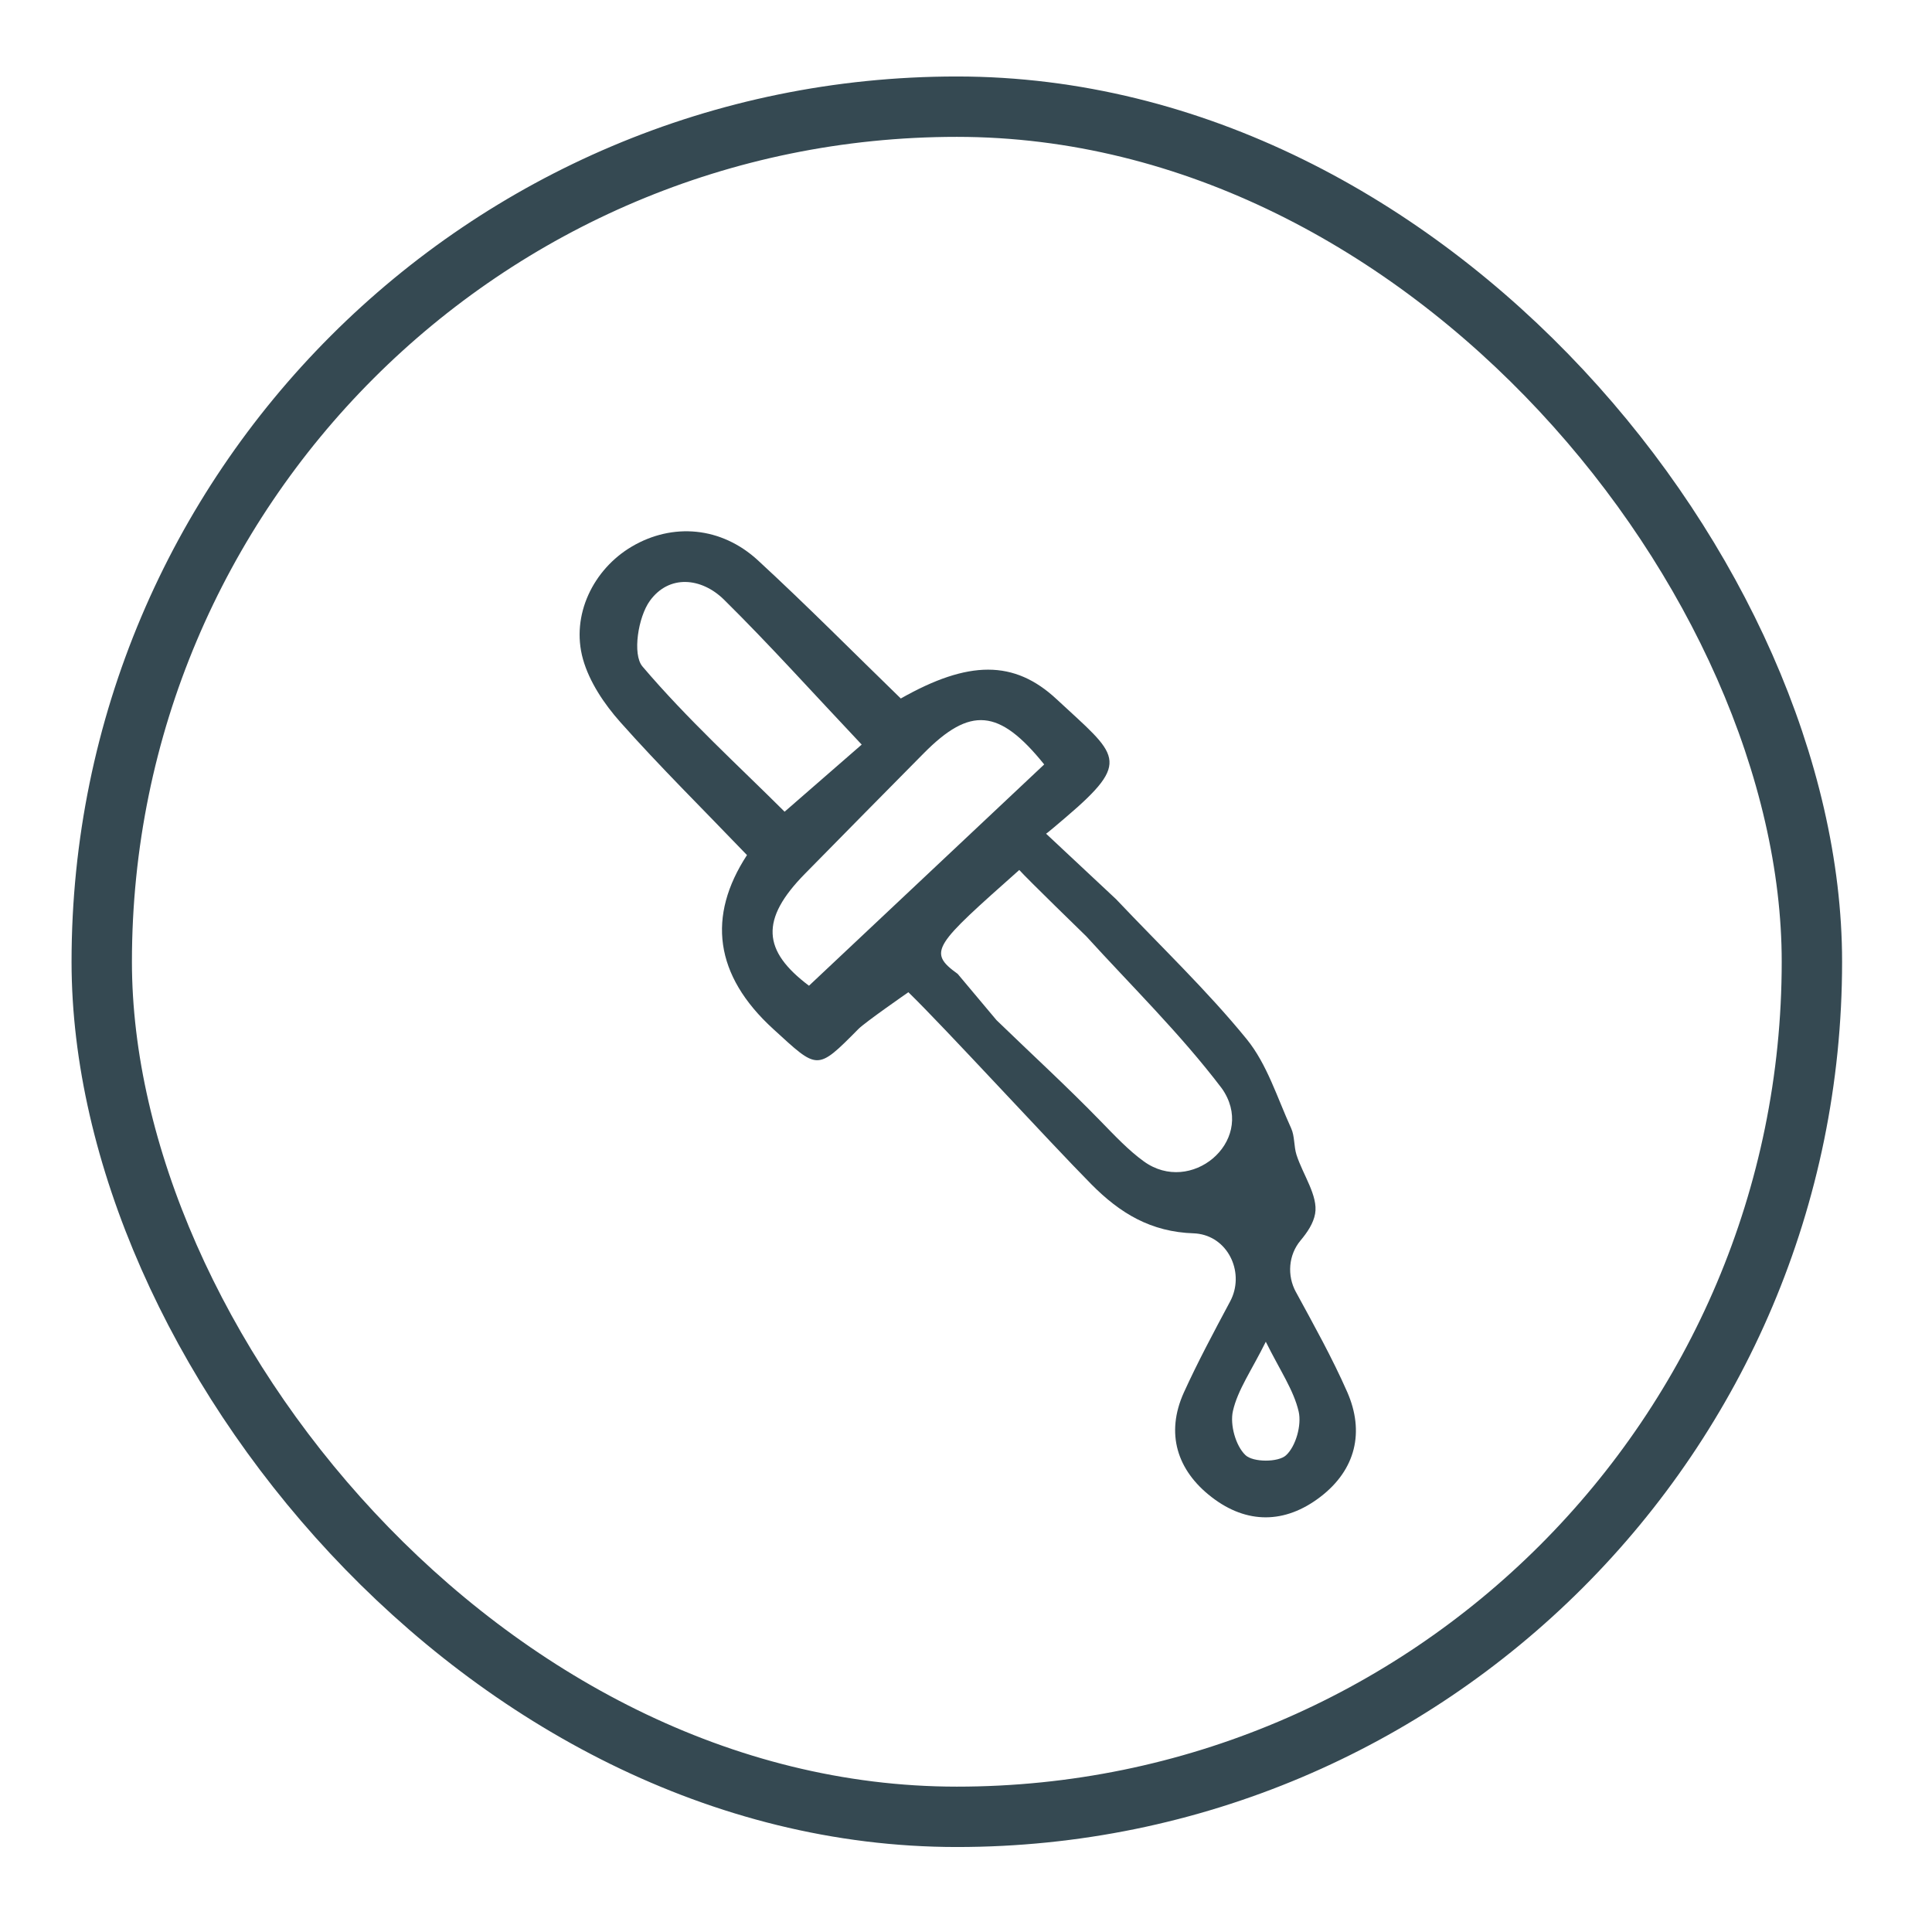
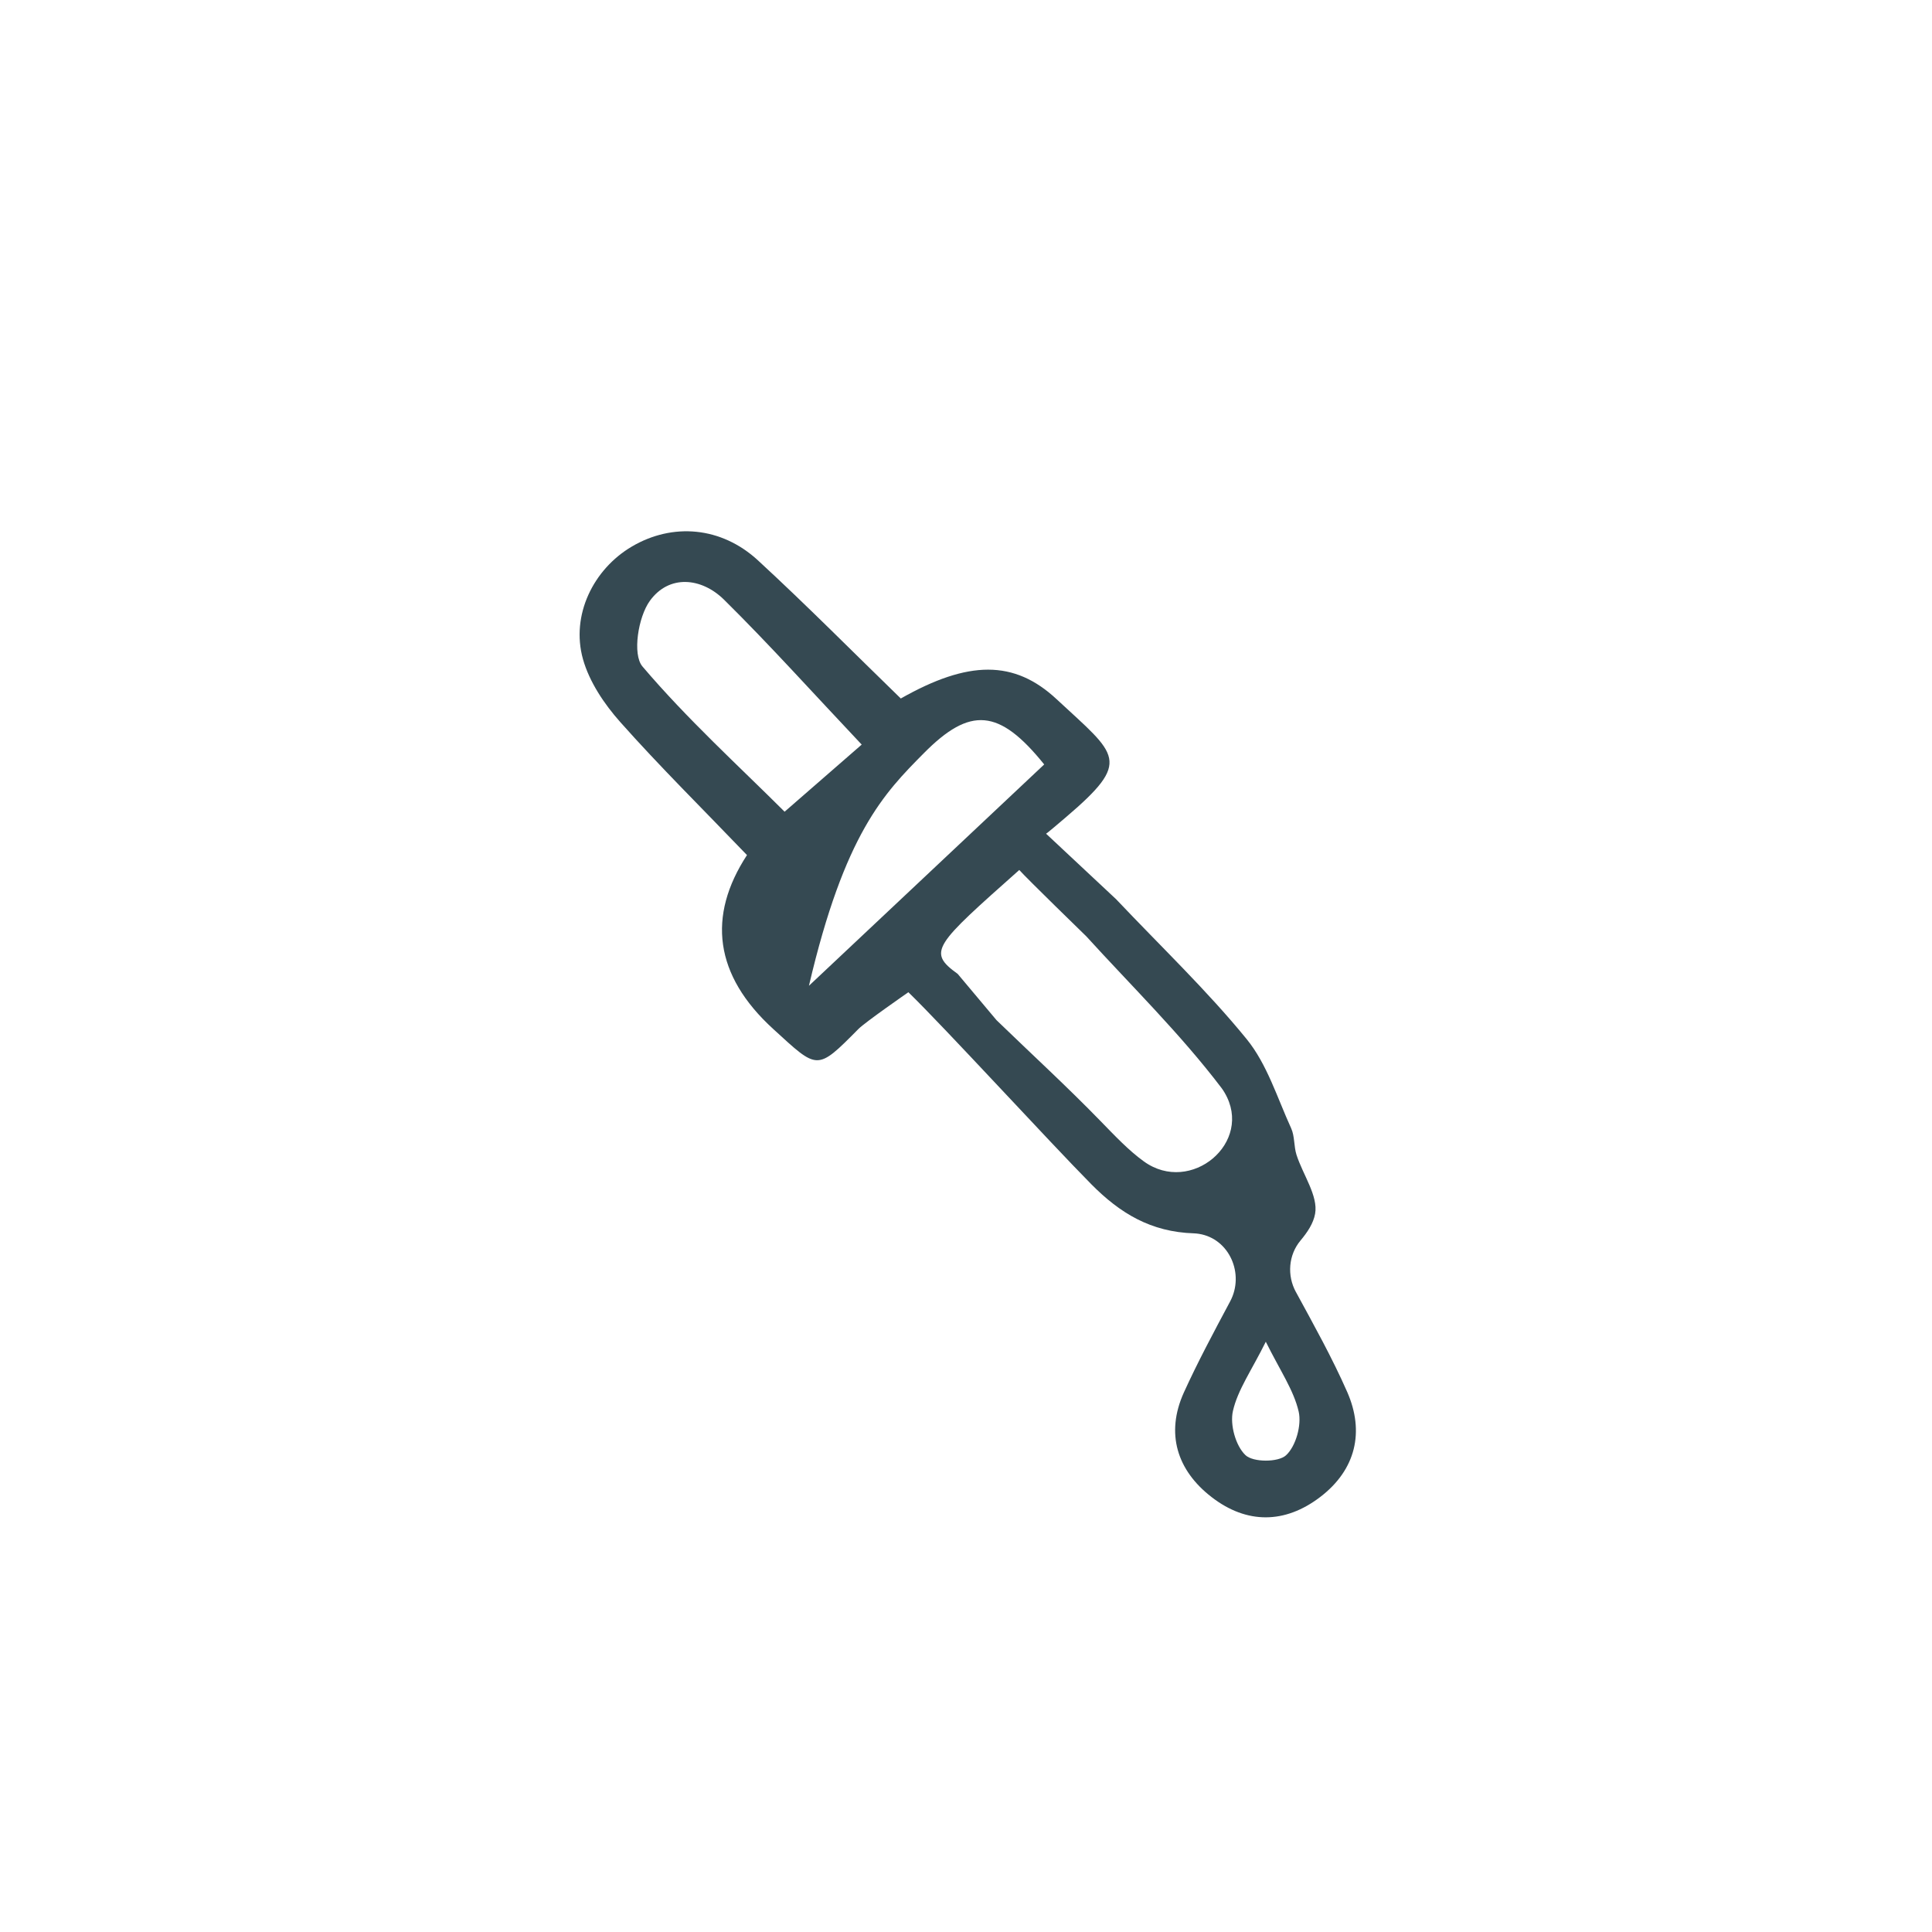
<svg xmlns="http://www.w3.org/2000/svg" width="80" height="80" viewBox="0 0 80 80" fill="none">
-   <rect x="4.213" y="4.417" width="70.814" height="70.814" rx="35.407" stroke="#354952" stroke-width="2.5" />
-   <path d="M53.66 53.499C53.288 52.816 53.352 51.967 53.85 51.369C54.135 51.028 54.384 50.66 54.456 50.259C54.588 49.52 53.95 48.644 53.685 47.818C53.572 47.464 53.615 47.047 53.463 46.717C52.888 45.46 52.467 44.063 51.618 43.023C49.987 41.022 48.099 39.224 46.212 37.231L43.314 34.52C43.314 34.52 43.226 34.619 44.124 33.851C46.9 31.485 46.273 31.297 43.758 28.958C41.995 27.312 40.095 27.339 37.3 28.923C35.369 27.048 33.423 25.081 31.387 23.205C29.862 21.799 27.845 21.643 26.167 22.629C24.571 23.567 23.63 25.471 24.139 27.292C24.404 28.237 25.022 29.157 25.688 29.904C27.323 31.744 29.079 33.477 30.931 35.407C29.28 37.934 29.577 40.382 32.018 42.609C33.87 44.298 33.804 44.368 35.549 42.605C35.821 42.329 37.614 41.086 37.614 41.086C39.12 42.549 43.432 47.26 45.191 49.039C46.378 50.237 47.651 51.013 49.437 51.07C49.508 51.072 49.578 51.08 49.648 51.091C50.912 51.294 51.541 52.757 50.939 53.886C50.253 55.171 49.596 56.396 49.021 57.661C48.257 59.35 48.733 60.885 50.173 61.994C51.625 63.115 53.209 63.103 54.669 61.986C56.145 60.858 56.51 59.285 55.783 57.634C55.16 56.219 54.402 54.862 53.66 53.497V53.499ZM26.603 27.597C26.179 27.099 26.424 25.546 26.911 24.877C27.701 23.786 29.041 23.904 29.986 24.837C31.87 26.698 33.641 28.671 35.681 30.832C34.726 31.66 33.711 32.548 32.489 33.611C30.597 31.724 28.459 29.782 26.603 27.597ZM33.497 40.816C31.578 39.373 31.458 38.08 33.338 36.173C34.973 34.511 36.608 32.849 38.251 31.191C40.173 29.248 41.373 29.338 43.238 31.654C40.011 34.69 36.772 37.735 33.498 40.817L33.497 40.816ZM45.568 46.418C44.187 44.997 42.723 43.655 41.263 42.242L39.656 40.327C38.379 39.408 38.691 39.15 42.206 36.024C42.533 36.393 44.98 38.77 44.98 38.77C46.83 40.805 48.869 42.799 50.575 45.044C50.623 45.107 50.666 45.174 50.707 45.243C51.926 47.306 49.309 49.496 47.365 48.092C46.727 47.632 46.154 47.018 45.568 46.418ZM53.256 60.257C52.937 60.557 51.885 60.557 51.57 60.252C51.166 59.867 50.924 58.995 51.052 58.43C51.251 57.547 51.823 56.753 52.414 55.558C53.007 56.756 53.57 57.562 53.776 58.454C53.901 59.011 53.66 59.883 53.255 60.257H53.256Z" fill="#354952" />
+   <path d="M53.66 53.499C53.288 52.816 53.352 51.967 53.85 51.369C54.135 51.028 54.384 50.66 54.456 50.259C54.588 49.52 53.95 48.644 53.685 47.818C53.572 47.464 53.615 47.047 53.463 46.717C52.888 45.46 52.467 44.063 51.618 43.023C49.987 41.022 48.099 39.224 46.212 37.231L43.314 34.52C43.314 34.52 43.226 34.619 44.124 33.851C46.9 31.485 46.273 31.297 43.758 28.958C41.995 27.312 40.095 27.339 37.3 28.923C35.369 27.048 33.423 25.081 31.387 23.205C29.862 21.799 27.845 21.643 26.167 22.629C24.571 23.567 23.63 25.471 24.139 27.292C24.404 28.237 25.022 29.157 25.688 29.904C27.323 31.744 29.079 33.477 30.931 35.407C29.28 37.934 29.577 40.382 32.018 42.609C33.87 44.298 33.804 44.368 35.549 42.605C35.821 42.329 37.614 41.086 37.614 41.086C39.12 42.549 43.432 47.26 45.191 49.039C46.378 50.237 47.651 51.013 49.437 51.07C49.508 51.072 49.578 51.08 49.648 51.091C50.912 51.294 51.541 52.757 50.939 53.886C50.253 55.171 49.596 56.396 49.021 57.661C48.257 59.35 48.733 60.885 50.173 61.994C51.625 63.115 53.209 63.103 54.669 61.986C56.145 60.858 56.51 59.285 55.783 57.634C55.16 56.219 54.402 54.862 53.66 53.497V53.499ZM26.603 27.597C26.179 27.099 26.424 25.546 26.911 24.877C27.701 23.786 29.041 23.904 29.986 24.837C31.87 26.698 33.641 28.671 35.681 30.832C34.726 31.66 33.711 32.548 32.489 33.611C30.597 31.724 28.459 29.782 26.603 27.597ZM33.497 40.816C34.973 34.511 36.608 32.849 38.251 31.191C40.173 29.248 41.373 29.338 43.238 31.654C40.011 34.69 36.772 37.735 33.498 40.817L33.497 40.816ZM45.568 46.418C44.187 44.997 42.723 43.655 41.263 42.242L39.656 40.327C38.379 39.408 38.691 39.15 42.206 36.024C42.533 36.393 44.98 38.77 44.98 38.77C46.83 40.805 48.869 42.799 50.575 45.044C50.623 45.107 50.666 45.174 50.707 45.243C51.926 47.306 49.309 49.496 47.365 48.092C46.727 47.632 46.154 47.018 45.568 46.418ZM53.256 60.257C52.937 60.557 51.885 60.557 51.57 60.252C51.166 59.867 50.924 58.995 51.052 58.43C51.251 57.547 51.823 56.753 52.414 55.558C53.007 56.756 53.57 57.562 53.776 58.454C53.901 59.011 53.66 59.883 53.255 60.257H53.256Z" fill="#354952" />
</svg>